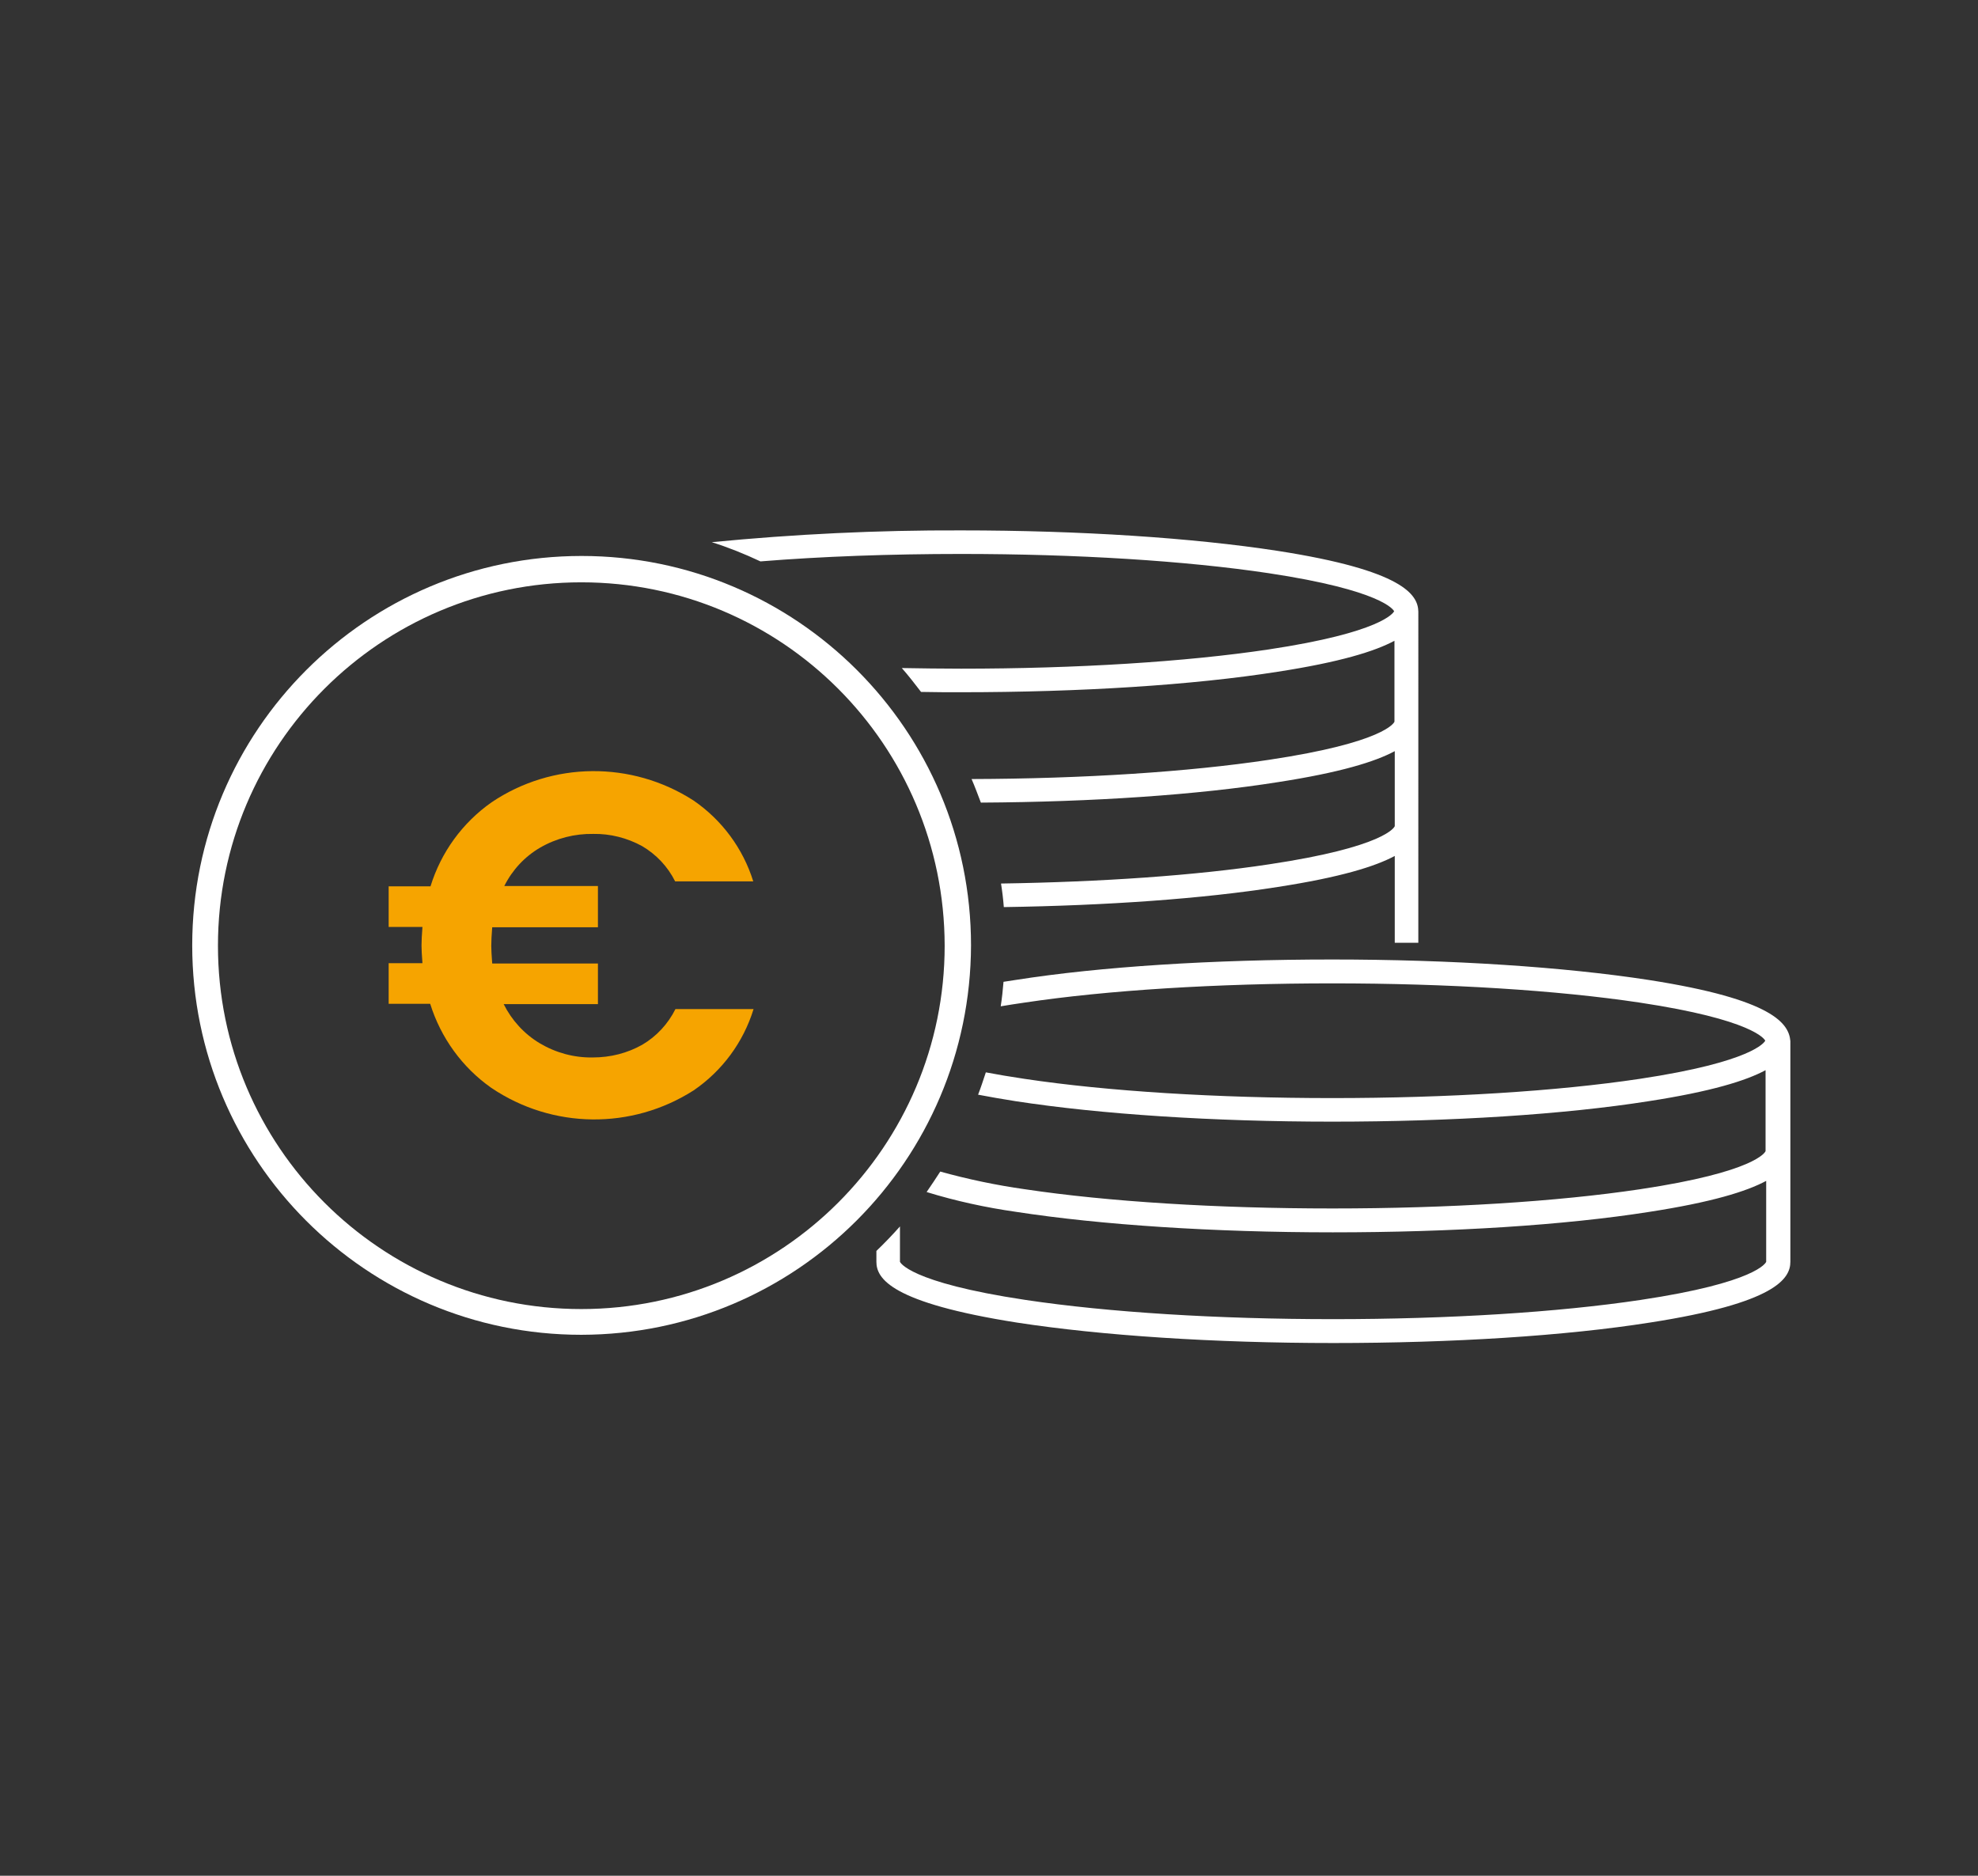
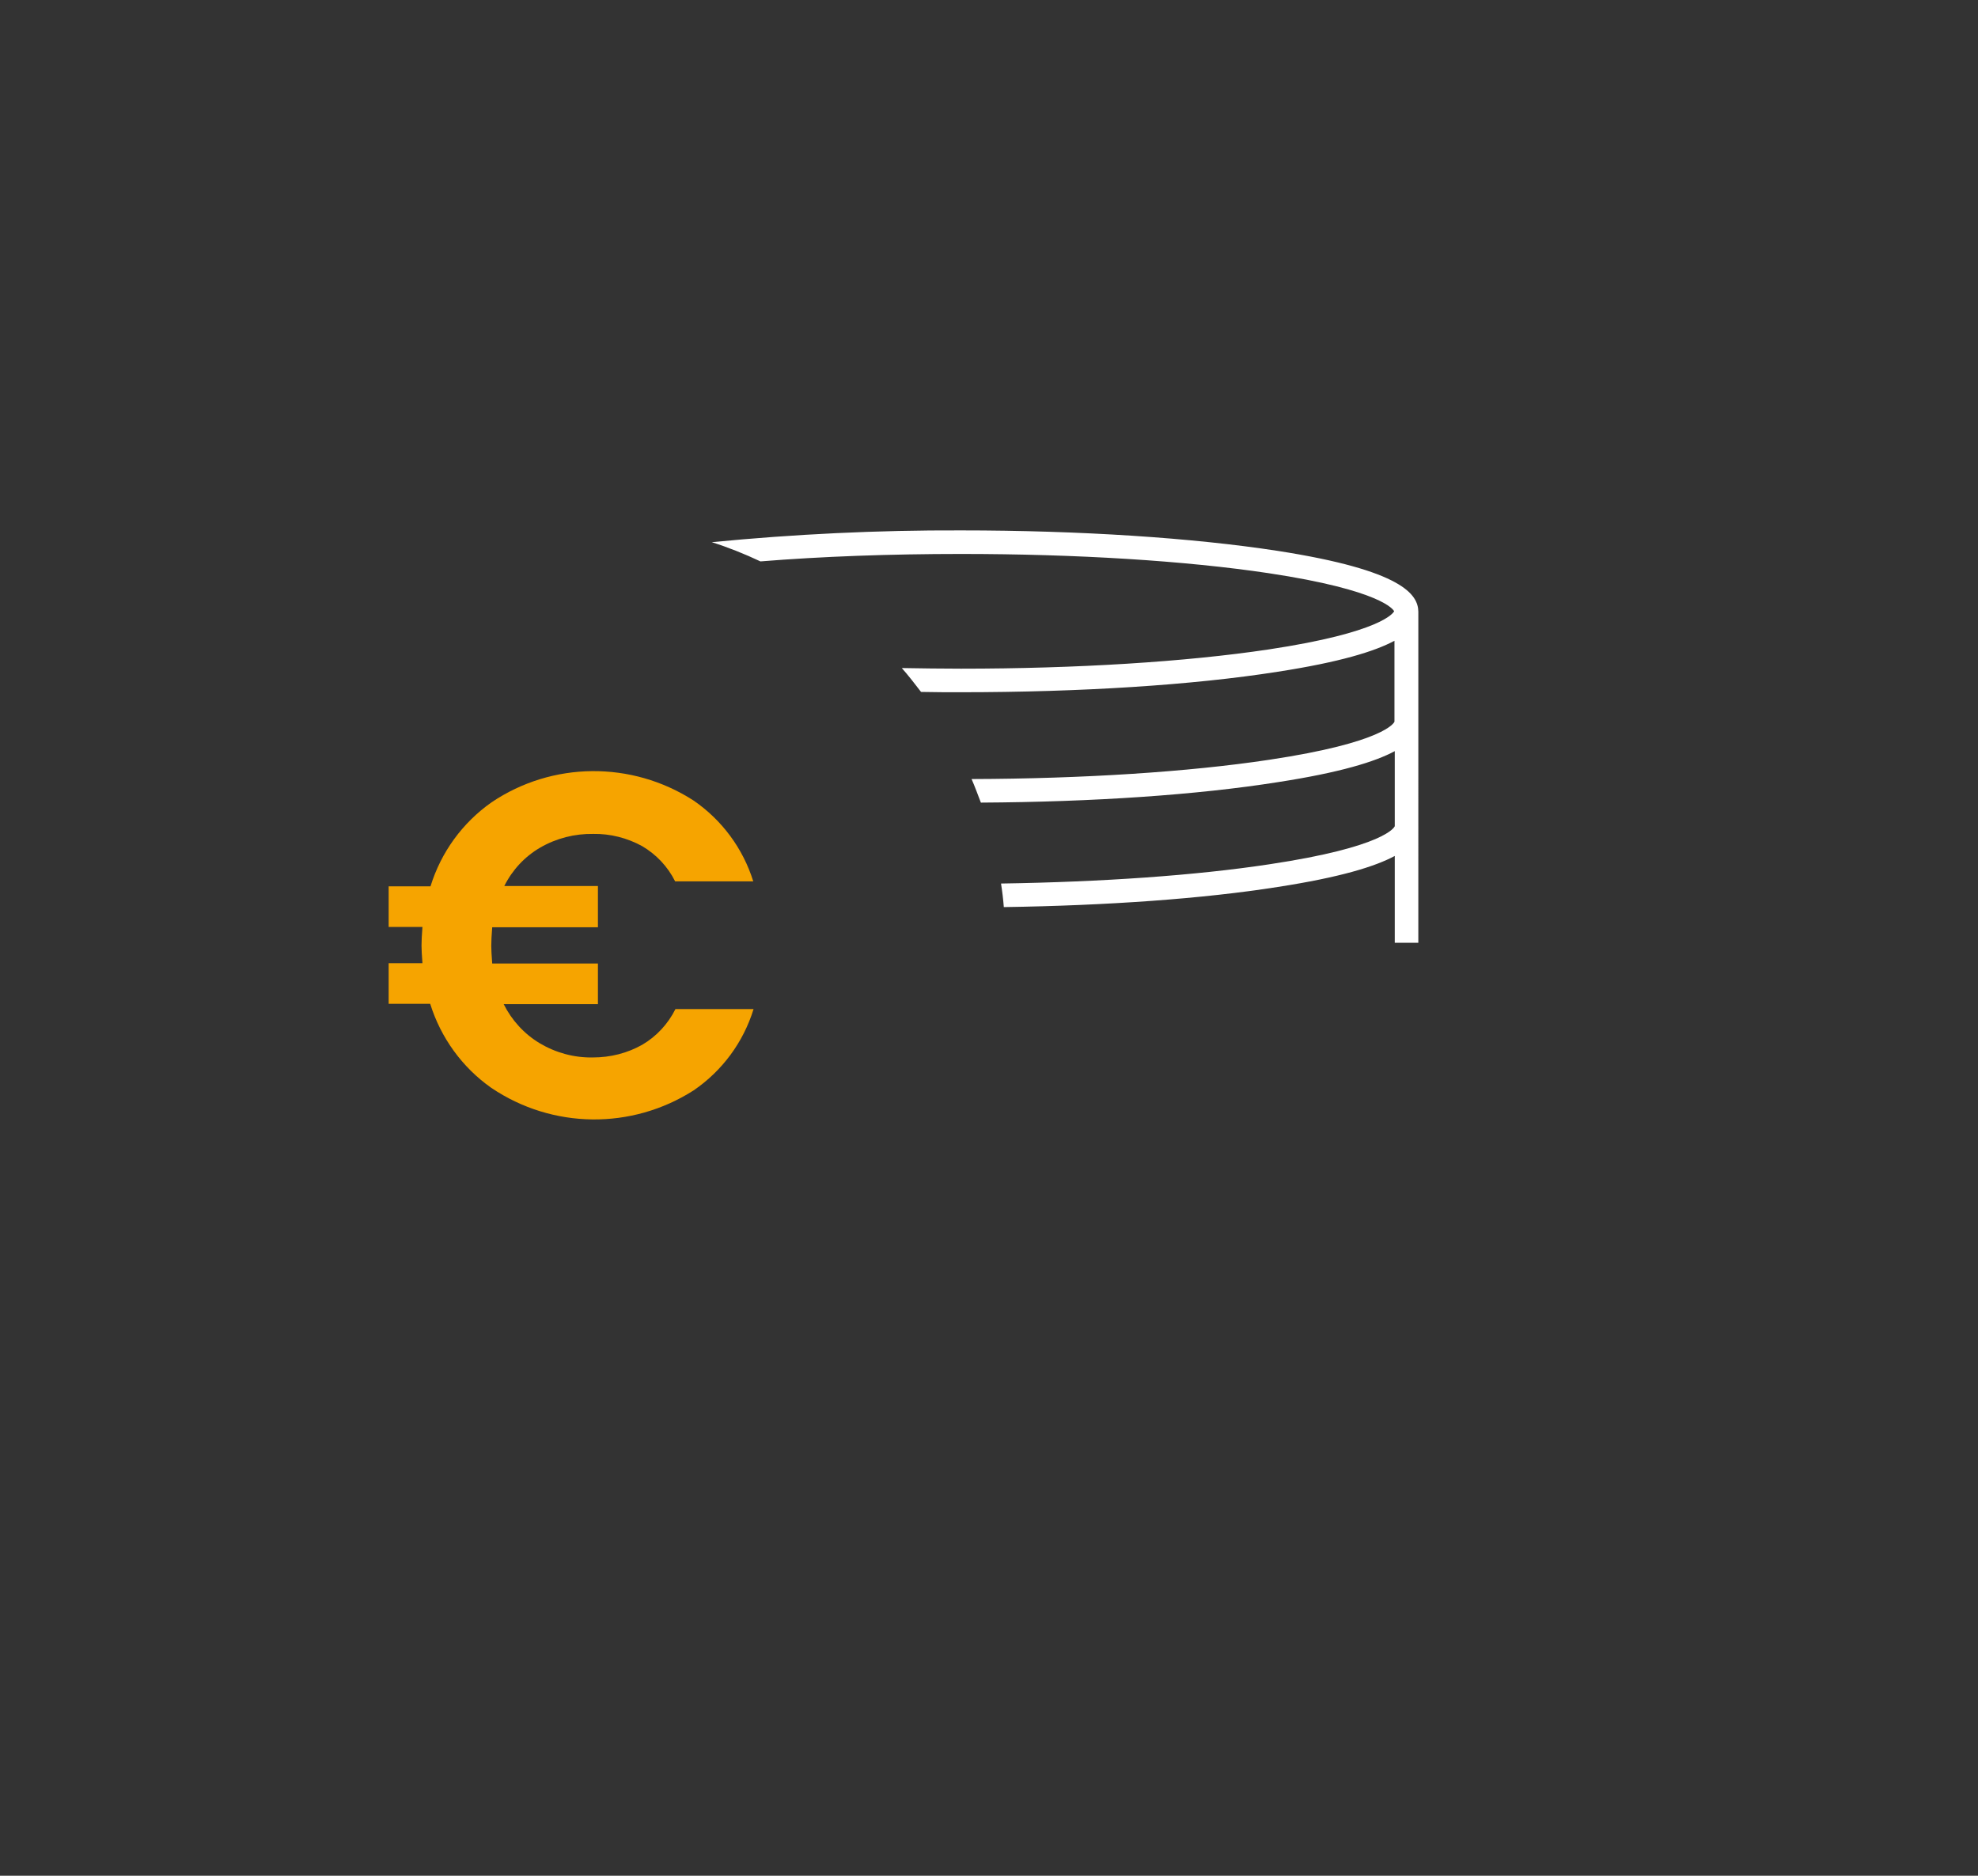
<svg xmlns="http://www.w3.org/2000/svg" version="1.1" id="b8973a7b-f1f2-49b3-9572-034501043a98" x="0px" y="0px" viewBox="0 0 638 605" style="enable-background:new 0 0 638 605;" xml:space="preserve">
  <rect x="0" y="0" width="638" height="605" fill="#333333" stroke="none" />
  <style type="text/css">
	.st0{fill:#F6A400;}
	.st1{fill:#FFFFFF;}
</style>
  <g id="Gruppe_1191" transform="translate(-709.82 -141.128)">
    <g id="Gruppe_1189" transform="translate(748.18 188.197)">
      <path id="Pfad_1103" class="st0" d="M168.8,289.9c4.6-2.7,8.3-6.7,10.7-11.5h25.2c-3.3,10.7-10.1,19.9-19.3,26.2    c-20,12.8-45.6,12.5-65.3-0.8c-9.4-6.6-16.3-16.2-19.7-27.1H87v-13.1h10.9c-0.2-2.5-0.3-4.4-0.3-5.7c0-1.5,0.1-3.5,0.3-6H87v-13.1    h13.5c3.4-11,10.3-20.5,19.7-27.1c19.6-13.2,45.2-13.4,65.1-0.6c9.2,6.3,16,15.5,19.3,26.1h-25.2c-2.4-4.8-6.1-8.7-10.7-11.4    c-4.8-2.6-10.2-4-15.7-3.9c-6-0.1-11.9,1.4-17.1,4.4c-5,2.9-9,7.2-11.6,12.4h30.2V252h-34.1c-0.2,2.5-0.3,4.5-0.3,6    c0,1.3,0.1,3.1,0.3,5.7h34.1v13.1h-30.4c2.6,5.2,6.6,9.6,11.6,12.6c5.2,3.1,11.1,4.7,17.1,4.6C158.6,294,164,292.6,168.8,289.9z" />
    </g>
    <g id="Gruppe_1190" transform="translate(709.82 146.148)">
-       <path id="Pfad_1104" class="st1" d="M187.5,425.5C118.2,425.5,62,369.3,62,299.9c0-69.3,56.2-125.6,125.6-125.6    c69.3,0,125.6,56.2,125.6,125.6c0,0,0,0,0,0C313,369.2,256.9,425.4,187.5,425.5z M187.5,182.8c-64.7,0-117.2,52.5-117.2,117.2    s52.5,117.2,117.2,117.2s117.2-52.5,117.2-117.2v0C304.6,235.2,252.2,182.8,187.5,182.8L187.5,182.8z" />
-     </g>
-     <path id="Pfad_1105" class="st1" d="M1241.6,457.2c-27.3-4.2-63.6-6.6-102.1-6.6c-38.5,0-74.8,2.3-102.1,6.6   c-1.3,0.2-2.7,0.4-3.9,0.6c-0.2,2.6-0.5,5.3-0.9,7.9c2.4-0.4,4.9-0.8,7.7-1.2c26.7-4,62-6.2,99.2-6.2c37.3,0,72.5,2.2,99.2,6.2   c36.5,5.5,40.3,11.8,40.5,12.3c-0.3,0.5-4,6.8-40.5,12.3c-26.7,4-62,6.2-99.2,6.2c-37.3,0-72.5-2.2-99.2-6.2   c-4.7-0.7-8.8-1.4-12.5-2.1c-0.8,2.4-1.6,4.9-2.5,7.2c3.6,0.7,7.7,1.4,12.1,2.1c27.3,4.2,63.6,6.6,102.1,6.6   c38.5,0,74.8-2.3,102.1-6.6c20.1-3.1,31.4-6.6,37.7-10v26.1c-0.1,0.3-3.1,6.7-40.5,12.3c-26.7,4-62,6.2-99.2,6.2   c-37.3,0-72.5-2.2-99.2-6.2c-9.2-1.3-18.3-3.2-27.3-5.7c-1.4,2.2-2.9,4.4-4.4,6.6c9.4,2.9,19.1,5,28.9,6.4   c27.3,4.2,63.6,6.6,102.1,6.6c38.5,0,74.8-2.3,102.1-6.6c20.1-3.1,31.4-6.6,37.7-10v26.1c-0.1,0.3-3.1,6.7-40.5,12.3   c-26.7,4-62,6.2-99.2,6.2c-37.3,0-72.5-2.2-99.2-6.2c-38-5.7-40.5-12.3-40.5-12.3v-11.4c-2.4,2.7-5,5.4-7.6,7.9v3.5   c0,5.4,4.7,13.2,45.3,19.6c27.3,4.2,63.6,6.6,102.1,6.6c38.5,0,74.8-2.3,102.1-6.6c40.6-6.3,45.3-14.2,45.3-19.6v-71.2   C1286.8,471.4,1282.1,463.5,1241.6,457.2z" />
+       </g>
    <path id="Pfad_1106" class="st1" d="M1121.9,318.8c-27.3-4.2-63.6-6.6-102.1-6.6c-26.9-0.1-53.7,1.2-80.4,3.8   c5.4,1.7,10.6,3.8,15.7,6.2c19.8-1.6,41.9-2.4,64.7-2.4c37.3,0,72.5,2.2,99.2,6.2c36.5,5.5,40.3,11.8,40.5,12.3   c-0.3,0.5-4,6.8-40.5,12.3c-26.7,4-62,6.2-99.2,6.2c-6.4,0-12.8-0.1-19.1-0.2c2.2,2.5,4.2,5.1,6.2,7.7c4.3,0.1,8.6,0.1,12.9,0.1   c38.5,0,74.8-2.3,102.1-6.6c20.1-3.1,31.4-6.6,37.7-10v26.1c-0.1,0.3-3.1,6.7-40.5,12.3c-25.9,3.9-59.9,6.1-95.9,6.2   c1.1,2.5,2,5,3,7.6c36.2-0.2,70-2.5,95.8-6.6c20.1-3.1,31.4-6.6,37.7-10v24.2c-0.1,0.3-3.1,6.7-40.5,12.3   c-23.7,3.6-54,5.7-86.5,6.2c0.4,2.5,0.7,5,0.9,7.6c33.4-0.5,64.4-2.7,88.4-6.5c20.1-3.1,31.4-6.6,37.7-10v28h7.6V338.4   C1167.2,333,1162.5,325.1,1121.9,318.8z" />
  </g>
</svg>